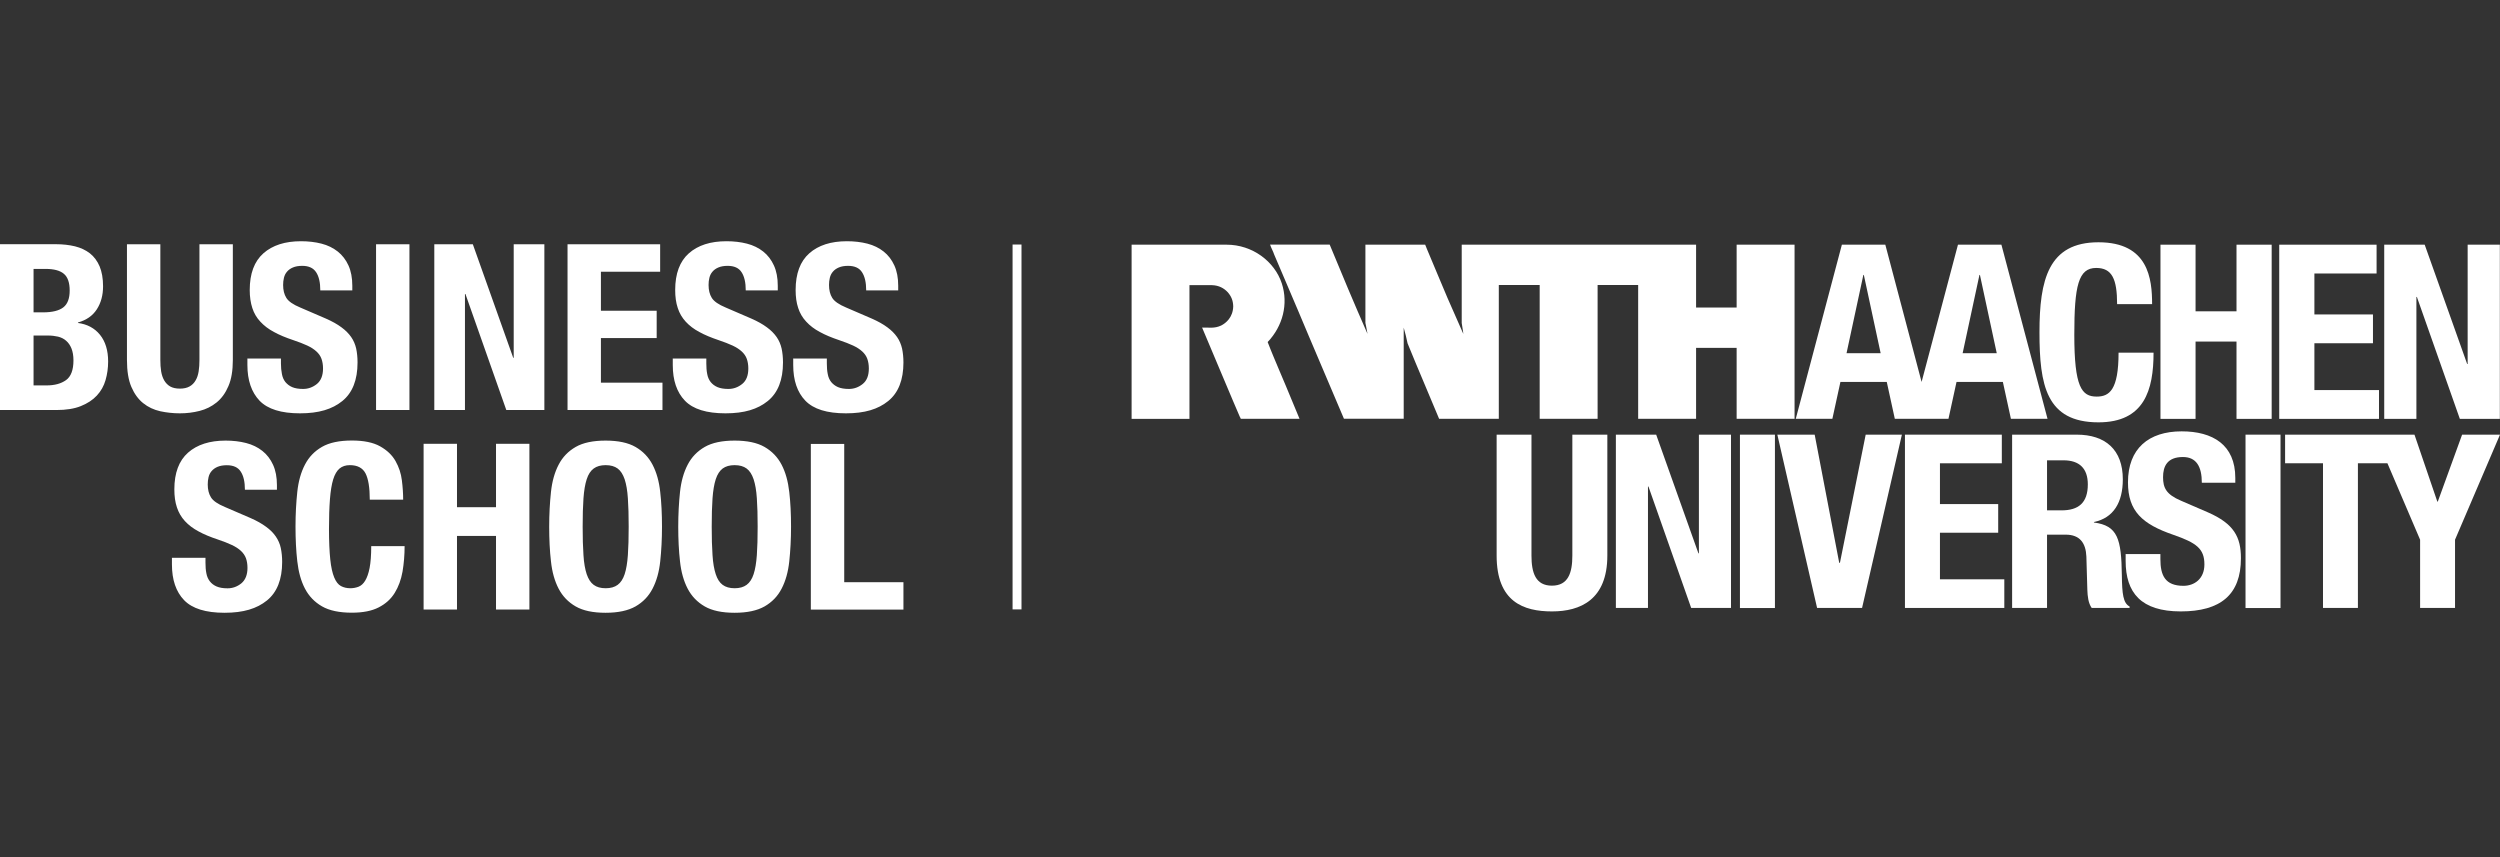
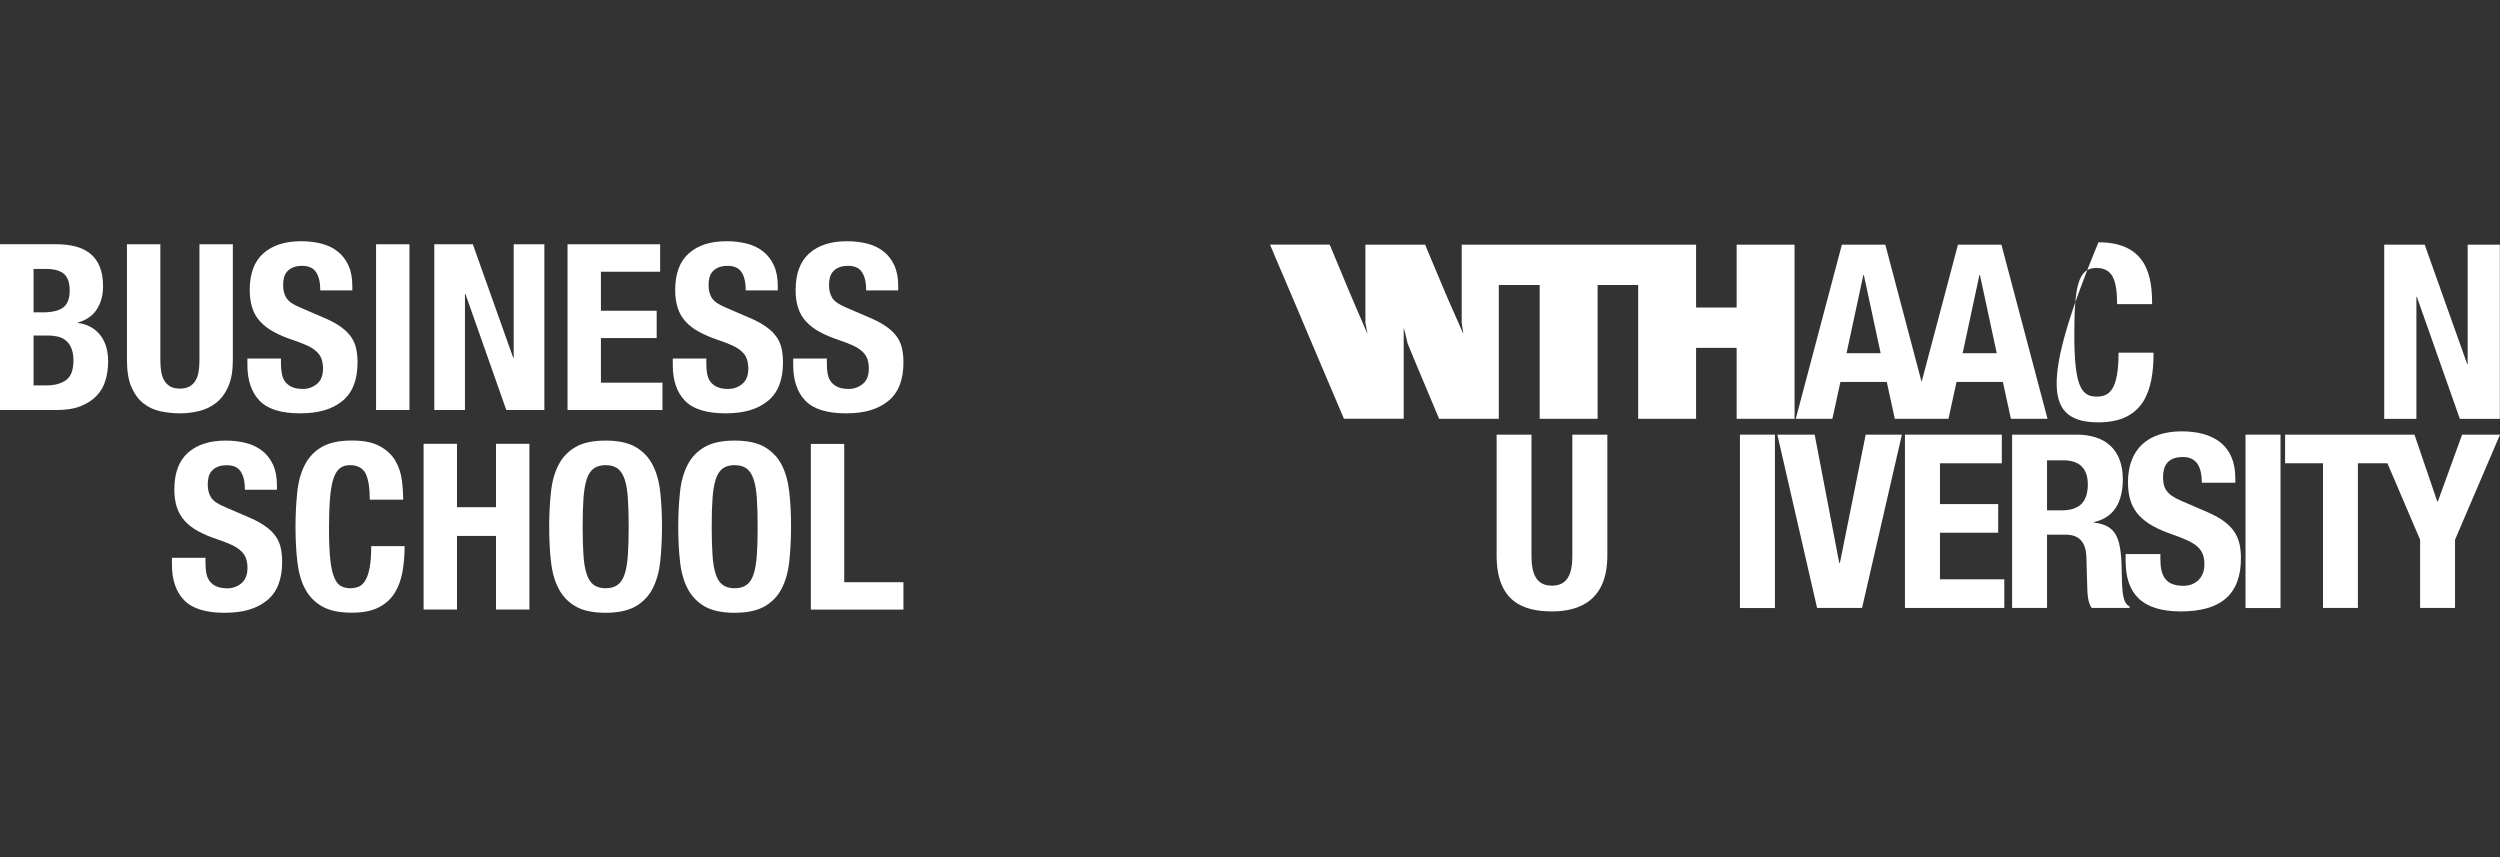
<svg xmlns="http://www.w3.org/2000/svg" width="280" height="96" viewBox="0 0 280 96" fill="none">
  <rect x="0" y="0" width="280" height="96" fill="#333333" stroke="none" />
  <g clip-path="url(#clip0_0_7233)">
    <path d="M225.348 68.09H229.268V59.881H231.358C232.935 59.881 233.611 60.809 233.674 62.332L233.782 66.054C233.809 66.811 233.89 67.55 234.269 68.09H238.513V67.928C237.783 67.55 237.675 66.486 237.648 64.45C237.594 60.341 237.188 58.872 234.521 58.521V58.467C236.72 58.007 237.756 56.268 237.756 53.682C237.756 50.366 235.801 48.681 232.593 48.681H225.357V68.099L225.348 68.09ZM229.268 51.555H231.115C232.881 51.555 233.836 52.456 233.836 54.249C233.836 56.34 232.773 57.16 230.899 57.16H229.268V51.555Z" fill="white" />
    <path d="M167.623 48.681V62.224C167.623 67.415 170.642 68.478 173.823 68.478C177.004 68.478 180.022 67.171 180.022 62.224V48.681H176.103V62.224C176.103 64.153 175.643 65.594 173.814 65.594C171.985 65.594 171.525 64.153 171.525 62.224V48.681H167.614H167.623Z" fill="white" />
-     <path d="M180.978 48.681V68.09H184.573V54.493H184.627L189.412 68.09H193.872V48.681H190.277V61.972H190.223L185.492 48.681H180.978Z" fill="white" />
    <path d="M198.792 48.681H194.873V68.099H198.792V48.681Z" fill="white" />
    <path d="M199.063 48.681L203.514 68.09H208.551L213.012 48.681H208.957L206.073 63.035H205.992L203.244 48.681H199.063Z" fill="white" />
    <path d="M213.354 48.681V68.09H224.483V64.882H217.274V59.665H223.798V56.457H217.274V51.889H224.204V48.681H213.354Z" fill="white" />
    <path d="M238.072 62.026V62.819C238.072 66.405 239.811 68.478 244.244 68.478C248.677 68.478 250.984 66.631 250.984 62.522C250.984 60.161 250.218 58.665 247.29 57.385L244.271 56.079C242.613 55.376 242.262 54.637 242.262 53.438C242.262 52.24 242.721 51.186 244.487 51.186C245.983 51.186 246.605 52.249 246.605 54.069H250.354V53.529C250.354 49.807 247.821 48.311 244.343 48.311C240.649 48.311 238.333 50.239 238.333 54.024C238.333 57.259 239.937 58.701 243.415 59.899C246.001 60.8 246.893 61.449 246.893 63.215C246.893 64.846 245.749 65.612 244.55 65.612C242.487 65.612 241.964 64.441 241.964 62.621V62.053H238.053L238.072 62.026Z" fill="white" />
    <path d="M255.418 48.681H251.498V68.099H255.418V48.681Z" fill="white" />
    <path d="M275.756 48.681L273.034 56.178H272.98L270.421 48.681H255.931V51.889H260.176V68.09H264.086V51.889H267.393L271.052 60.449V68.09H274.963V60.449L280 48.681H275.756Z" fill="white" />
-     <path d="M133.228 46.914H126.74V27.405H137.382C140.266 27.405 142.753 29.271 143.564 31.749C144.312 34.047 143.672 36.534 141.978 38.309C142.203 38.922 142.419 39.399 142.636 39.949C143.104 41.039 143.537 42.12 144.005 43.193L145.546 46.905H138.968C138.968 46.905 138.914 46.752 138.86 46.68C138.599 46.103 138.364 45.491 138.103 44.914L136.517 41.156C135.886 39.642 135.265 38.201 134.634 36.687C135.418 36.669 136.004 36.813 136.761 36.462C137.292 36.2 138.094 35.551 138.121 34.308C138.103 33.686 137.932 33.227 137.517 32.74C137.103 32.289 136.517 31.956 135.742 31.938H133.219V46.896L133.228 46.914Z" fill="white" />
    <path d="M200.991 27.405V46.905H194.503V38.958H189.961V46.905C188.781 46.905 187.519 46.896 186.339 46.905H183.474V31.92H178.932V46.905H172.444V31.92H167.866V46.905H161.18C160.018 44.094 158.783 41.255 157.648 38.453C157.522 37.867 157.387 37.273 157.215 36.696V46.896H150.52C149.196 43.806 147.916 40.787 146.591 37.651C146.132 36.57 145.753 35.687 145.285 34.551L145.222 34.407L144.194 31.992L142.717 28.532C142.59 28.144 142.374 27.784 142.248 27.396H148.925C150.295 30.731 151.683 34.029 153.124 37.309L153.16 37.39C153.106 37.011 152.989 36.525 152.926 36.164V30.352C152.935 29.424 152.926 28.361 152.926 27.405H159.621C159.702 27.622 159.756 27.73 159.82 27.901C160.604 29.748 161.351 31.578 162.135 33.407L163.893 37.399C163.857 36.975 163.757 36.579 163.712 36.173V27.405H189.961V34.443H194.503V27.405H200.991V27.405Z" fill="white" />
    <path d="M219.815 39.561L221.698 30.794H221.752L223.636 39.561H219.815ZM206.812 39.561L208.696 30.794H208.75L210.633 39.561H206.812ZM224.158 27.405H219.292L215.219 42.778L211.156 27.405H206.29L201.126 46.905H205.226L206.127 42.778H211.318L212.219 46.905H218.229L219.13 42.778H224.321L225.222 46.905H229.322L224.158 27.405Z" fill="white" />
-     <path d="M241.036 34.065C241.036 31.235 240.631 27.135 235.026 27.135C229.421 27.135 228.421 31.325 228.421 37.218C228.421 43.112 229.16 47.302 235.026 47.302C240.162 47.302 241.198 43.688 241.198 39.498H237.279C237.279 43.688 236.242 44.418 234.828 44.418C233.142 44.418 232.322 43.355 232.322 37.489C232.322 31.992 232.782 30.01 234.773 30.01C236.54 30.01 237.116 31.235 237.116 34.065H241.036V34.065Z" fill="white" />
-     <path d="M241.973 46.914H245.902V38.255H250.489V46.914H254.427V27.405H250.489V34.867H245.902V27.405H241.973V46.914Z" fill="white" />
-     <path d="M255.274 27.405V46.914H266.447V43.688H259.212V38.444H265.772V35.218H259.212V30.631H266.177V27.405H255.274Z" fill="white" />
+     <path d="M241.036 34.065C241.036 31.235 240.631 27.135 235.026 27.135C228.421 43.112 229.16 47.302 235.026 47.302C240.162 47.302 241.198 43.688 241.198 39.498H237.279C237.279 43.688 236.242 44.418 234.828 44.418C233.142 44.418 232.322 43.355 232.322 37.489C232.322 31.992 232.782 30.01 234.773 30.01C236.54 30.01 237.116 31.235 237.116 34.065H241.036V34.065Z" fill="white" />
    <path d="M267.033 27.405V46.914H270.637V33.254H270.691L275.503 46.914H279.982V27.405H276.377V40.769H276.323L271.566 27.405H267.033Z" fill="white" />
-     <path d="M113.908 27.387V68.253" stroke="white" />
    <path d="M88.84 40.129V40.886C88.84 42.598 89.29 43.932 90.201 44.878C91.111 45.824 92.624 46.293 94.742 46.293C96.86 46.293 98.347 45.833 99.482 44.914C100.617 43.995 101.185 42.553 101.185 40.598C101.185 40.03 101.131 39.507 101.032 39.039C100.924 38.57 100.743 38.138 100.473 37.75C100.203 37.363 99.842 36.993 99.383 36.66C98.923 36.317 98.347 35.993 97.653 35.687L94.769 34.443C93.976 34.11 93.454 33.758 93.21 33.362C92.967 32.974 92.85 32.488 92.85 31.92C92.85 31.641 92.877 31.37 92.94 31.118C93.003 30.857 93.111 30.631 93.282 30.433C93.445 30.235 93.67 30.073 93.949 29.956C94.228 29.838 94.571 29.775 94.985 29.775C95.715 29.775 96.238 30.01 96.544 30.487C96.86 30.965 97.013 31.641 97.013 32.524H100.599V32.001C100.599 31.118 100.455 30.361 100.167 29.73C99.878 29.1 99.482 28.577 98.968 28.171C98.455 27.766 97.851 27.469 97.148 27.288C96.445 27.108 95.679 27.018 94.85 27.018C93.066 27.018 91.66 27.469 90.642 28.37C89.624 29.271 89.11 30.64 89.11 32.479C89.11 33.245 89.2 33.911 89.398 34.497C89.588 35.083 89.885 35.587 90.3 36.029C90.705 36.471 91.21 36.858 91.823 37.182C92.426 37.516 93.147 37.813 93.976 38.093C94.598 38.3 95.121 38.507 95.553 38.705C95.977 38.904 96.319 39.129 96.58 39.372C96.842 39.615 97.031 39.886 97.139 40.192C97.247 40.498 97.31 40.859 97.31 41.273C97.31 42.057 97.085 42.634 96.625 43.004C96.166 43.373 95.652 43.562 95.076 43.562C94.571 43.562 94.165 43.49 93.85 43.355C93.535 43.22 93.291 43.022 93.093 42.787C92.904 42.544 92.769 42.247 92.706 41.886C92.633 41.535 92.606 41.138 92.606 40.706V40.156H88.867L88.84 40.129ZM75.35 40.129V40.886C75.35 42.598 75.801 43.932 76.711 44.878C77.621 45.824 79.135 46.293 81.252 46.293C83.37 46.293 84.857 45.833 85.992 44.914C87.128 43.995 87.695 42.553 87.695 40.598C87.695 40.03 87.641 39.507 87.542 39.039C87.434 38.57 87.254 38.138 86.984 37.75C86.713 37.363 86.353 36.993 85.893 36.66C85.434 36.317 84.857 35.993 84.163 35.687L81.28 34.443C80.478 34.11 79.964 33.758 79.721 33.362C79.477 32.974 79.36 32.488 79.36 31.92C79.36 31.641 79.387 31.37 79.45 31.118C79.513 30.857 79.621 30.631 79.793 30.433C79.955 30.235 80.18 30.073 80.46 29.956C80.739 29.838 81.081 29.775 81.496 29.775C82.226 29.775 82.748 30.01 83.055 30.487C83.37 30.965 83.523 31.641 83.523 32.524H87.11V32.001C87.11 31.118 86.966 30.361 86.677 29.73C86.389 29.1 85.992 28.577 85.479 28.171C84.965 27.766 84.361 27.469 83.659 27.288C82.956 27.108 82.19 27.018 81.361 27.018C79.576 27.018 78.171 27.469 77.153 28.37C76.134 29.271 75.621 30.64 75.621 32.479C75.621 33.245 75.711 33.911 75.909 34.497C76.098 35.083 76.396 35.587 76.801 36.029C77.207 36.471 77.711 36.858 78.324 37.182C78.928 37.516 79.649 37.813 80.478 38.093C81.099 38.3 81.622 38.507 82.055 38.705C82.478 38.904 82.82 39.129 83.082 39.372C83.343 39.615 83.532 39.886 83.641 40.192C83.749 40.498 83.812 40.859 83.812 41.273C83.812 42.057 83.586 42.634 83.127 43.004C82.667 43.373 82.154 43.562 81.577 43.562C81.072 43.562 80.667 43.49 80.351 43.355C80.036 43.22 79.784 43.022 79.594 42.787C79.405 42.544 79.27 42.247 79.207 41.886C79.135 41.535 79.108 41.138 79.108 40.706V40.156H75.368L75.35 40.129ZM63.564 27.36V45.923H74.197V42.859H67.303V37.867H73.548V34.803H67.303V30.433H73.936V27.36H63.564V27.36ZM48.642 27.36V45.923H52.075V32.929H52.129L56.706 45.923H60.969V27.36H57.535V40.075H57.481L52.958 27.36H48.642ZM45.857 27.36H42.118V45.923H45.857V27.36ZM27.709 40.129V40.886C27.709 42.598 28.169 43.932 29.07 44.878C29.98 45.824 31.494 46.293 33.602 46.293C35.711 46.293 37.207 45.833 38.342 44.914C39.477 43.995 40.045 42.553 40.045 40.598C40.045 40.03 39.991 39.507 39.892 39.039C39.784 38.57 39.603 38.138 39.333 37.75C39.063 37.363 38.702 36.993 38.243 36.66C37.783 36.317 37.207 35.993 36.513 35.687L33.629 34.443C32.827 34.11 32.314 33.758 32.07 33.362C31.827 32.974 31.71 32.488 31.71 31.92C31.71 31.641 31.737 31.37 31.8 31.118C31.863 30.857 31.971 30.631 32.142 30.433C32.305 30.235 32.53 30.073 32.809 29.956C33.089 29.838 33.431 29.775 33.846 29.775C34.575 29.775 35.089 30.01 35.404 30.487C35.72 30.965 35.873 31.641 35.873 32.524H39.459V32.001C39.459 31.118 39.315 30.361 39.027 29.73C38.739 29.1 38.342 28.577 37.828 28.171C37.315 27.766 36.711 27.469 36.008 27.288C35.305 27.108 34.539 27.018 33.71 27.018C31.926 27.018 30.52 27.469 29.502 28.37C28.484 29.271 27.97 30.64 27.97 32.479C27.97 33.245 28.069 33.911 28.259 34.497C28.448 35.083 28.745 35.587 29.16 36.029C29.565 36.471 30.07 36.858 30.683 37.182C31.286 37.516 32.007 37.813 32.845 38.093C33.467 38.3 33.99 38.507 34.422 38.705C34.846 38.904 35.188 39.129 35.449 39.372C35.711 39.615 35.9 39.886 36.008 40.192C36.116 40.498 36.179 40.859 36.179 41.273C36.179 42.057 35.945 42.634 35.495 43.004C35.035 43.373 34.521 43.562 33.945 43.562C33.44 43.562 33.035 43.49 32.719 43.355C32.404 43.22 32.16 43.022 31.962 42.787C31.773 42.544 31.638 42.247 31.575 41.886C31.503 41.535 31.466 41.138 31.466 40.706V40.156H27.727L27.709 40.129ZM14.219 27.36V40.309C14.219 41.553 14.382 42.571 14.715 43.337C15.048 44.112 15.49 44.716 16.04 45.157C16.589 45.599 17.229 45.896 17.941 46.058C18.653 46.212 19.392 46.293 20.149 46.293C20.906 46.293 21.645 46.203 22.356 46.022C23.068 45.842 23.699 45.527 24.258 45.076C24.816 44.626 25.258 44.013 25.582 43.247C25.916 42.481 26.078 41.499 26.078 40.318V27.36H22.338V40.309C22.338 40.778 22.311 41.21 22.248 41.598C22.185 41.985 22.077 42.328 21.906 42.607C21.744 42.895 21.518 43.121 21.23 43.283C20.942 43.445 20.581 43.526 20.149 43.526C19.716 43.526 19.338 43.445 19.058 43.283C18.779 43.121 18.563 42.895 18.392 42.607C18.229 42.319 18.112 41.985 18.049 41.598C17.986 41.21 17.959 40.778 17.959 40.309V27.36H14.21H14.219ZM0 45.923H6.317C7.407 45.923 8.326 45.779 9.056 45.482C9.795 45.184 10.39 44.797 10.849 44.301C11.309 43.806 11.633 43.229 11.822 42.571C12.012 41.913 12.111 41.219 12.111 40.489C12.111 39.246 11.805 38.246 11.201 37.498C10.597 36.75 9.768 36.308 8.732 36.173V36.119C9.669 35.858 10.372 35.371 10.84 34.65C11.309 33.929 11.543 33.064 11.543 32.064C11.543 31.181 11.408 30.433 11.156 29.829C10.894 29.226 10.534 28.739 10.065 28.37C9.597 28.009 9.038 27.748 8.389 27.586C7.74 27.433 7.029 27.351 6.272 27.351H0V45.914V45.923ZM3.749 30.118H5.1C6.037 30.118 6.722 30.298 7.155 30.668C7.587 31.028 7.804 31.659 7.804 32.542C7.804 33.425 7.569 34.056 7.092 34.425C6.614 34.794 5.857 34.984 4.821 34.984H3.758V30.118H3.749ZM3.749 37.579H5.362C5.776 37.579 6.155 37.624 6.506 37.705C6.857 37.795 7.155 37.939 7.407 38.165C7.659 38.381 7.858 38.669 8.002 39.021C8.146 39.381 8.227 39.823 8.227 40.363C8.227 41.436 7.948 42.175 7.398 42.571C6.839 42.968 6.119 43.166 5.217 43.166H3.758V37.579H3.749Z" fill="white" />
    <path d="M101.185 68.27V65.207H94.553V49.717H90.813V68.279H101.185V68.27ZM79.802 55.817C79.865 54.952 79.982 54.24 80.162 53.682C80.342 53.123 80.604 52.727 80.937 52.474C81.28 52.222 81.721 52.096 82.28 52.096C82.838 52.096 83.28 52.222 83.622 52.474C83.965 52.727 84.217 53.132 84.406 53.682C84.587 54.24 84.713 54.943 84.767 55.817C84.83 56.682 84.857 57.746 84.857 58.989C84.857 60.233 84.83 61.296 84.767 62.17C84.704 63.044 84.587 63.756 84.406 64.306C84.226 64.855 83.965 65.252 83.622 65.504C83.28 65.756 82.838 65.883 82.28 65.883C81.721 65.883 81.28 65.756 80.937 65.504C80.595 65.252 80.342 64.855 80.162 64.306C79.982 63.756 79.856 63.053 79.802 62.17C79.739 61.296 79.712 60.233 79.712 58.989C79.712 57.746 79.739 56.682 79.802 55.817M76.161 62.873C76.287 64.062 76.576 65.081 77.017 65.928C77.459 66.775 78.099 67.442 78.928 67.919C79.757 68.397 80.874 68.631 82.28 68.631C83.686 68.631 84.803 68.388 85.632 67.919C86.461 67.442 87.101 66.784 87.542 65.928C87.984 65.081 88.272 64.062 88.398 62.873C88.524 61.683 88.597 60.395 88.597 58.989C88.597 57.583 88.534 56.286 88.398 55.105C88.263 53.916 87.984 52.898 87.542 52.051C87.101 51.204 86.461 50.537 85.632 50.059C84.803 49.582 83.686 49.347 82.28 49.347C80.874 49.347 79.757 49.582 78.928 50.059C78.099 50.537 77.459 51.195 77.017 52.051C76.576 52.898 76.287 53.916 76.161 55.105C76.035 56.295 75.963 57.592 75.963 58.989C75.963 60.386 76.026 61.693 76.161 62.873ZM65.348 55.817C65.411 54.952 65.528 54.24 65.709 53.682C65.889 53.123 66.15 52.727 66.493 52.474C66.835 52.222 67.276 52.096 67.835 52.096C68.394 52.096 68.835 52.222 69.178 52.474C69.52 52.727 69.772 53.132 69.962 53.682C70.142 54.24 70.268 54.943 70.322 55.817C70.385 56.682 70.412 57.746 70.412 58.989C70.412 60.233 70.385 61.296 70.322 62.17C70.259 63.044 70.142 63.756 69.962 64.306C69.781 64.855 69.52 65.252 69.178 65.504C68.835 65.756 68.394 65.883 67.835 65.883C67.276 65.883 66.835 65.756 66.493 65.504C66.15 65.252 65.898 64.855 65.709 64.306C65.528 63.756 65.402 63.053 65.348 62.17C65.285 61.296 65.258 60.233 65.258 58.989C65.258 57.746 65.285 56.682 65.348 55.817M61.708 62.873C61.834 64.062 62.122 65.081 62.564 65.928C63.005 66.775 63.645 67.442 64.474 67.919C65.303 68.397 66.42 68.631 67.826 68.631C69.232 68.631 70.349 68.388 71.178 67.919C72.007 67.442 72.647 66.784 73.088 65.928C73.53 65.081 73.818 64.062 73.945 62.873C74.071 61.683 74.143 60.395 74.143 58.989C74.143 57.583 74.08 56.286 73.945 55.105C73.818 53.916 73.53 52.898 73.088 52.051C72.647 51.204 72.007 50.537 71.178 50.059C70.349 49.582 69.232 49.347 67.826 49.347C66.42 49.347 65.303 49.582 64.474 50.059C63.645 50.537 63.005 51.195 62.564 52.051C62.122 52.898 61.834 53.916 61.708 55.105C61.581 56.295 61.509 57.592 61.509 58.989C61.509 60.386 61.572 61.693 61.708 62.873ZM47.443 68.27H51.183V60.025H55.553V68.27H59.293V49.708H55.553V56.809H51.183V49.708H47.443V68.27V68.27ZM45.154 55.97C45.154 55.295 45.109 54.574 45.01 53.799C44.92 53.024 44.677 52.312 44.298 51.636C43.92 50.969 43.343 50.42 42.568 49.987C41.793 49.555 40.748 49.338 39.414 49.338C38.009 49.338 36.891 49.573 36.062 50.05C35.233 50.528 34.593 51.186 34.152 52.042C33.71 52.889 33.422 53.907 33.296 55.096C33.17 56.286 33.097 57.583 33.097 58.98C33.097 60.377 33.161 61.683 33.296 62.864C33.431 64.053 33.71 65.072 34.152 65.919C34.593 66.766 35.233 67.433 36.062 67.91C36.891 68.388 38.009 68.622 39.414 68.622C40.64 68.622 41.649 68.424 42.415 68.027C43.19 67.631 43.785 67.09 44.208 66.405C44.632 65.72 44.92 64.927 45.082 64.026C45.235 63.125 45.316 62.17 45.316 61.17H41.577C41.577 62.179 41.514 62.99 41.397 63.603C41.28 64.216 41.108 64.693 40.901 65.035C40.694 65.378 40.451 65.594 40.162 65.711C39.874 65.82 39.568 65.883 39.243 65.883C38.847 65.883 38.495 65.802 38.189 65.639C37.882 65.477 37.63 65.153 37.432 64.675C37.234 64.198 37.08 63.531 36.99 62.657C36.9 61.783 36.846 60.656 36.846 59.251C36.846 57.935 36.882 56.818 36.954 55.907C37.026 54.997 37.144 54.258 37.315 53.7C37.486 53.141 37.729 52.727 38.027 52.474C38.333 52.222 38.711 52.096 39.18 52.096C40.027 52.096 40.613 52.402 40.937 53.015C41.252 53.628 41.415 54.61 41.415 55.961H45.154V55.97ZM19.257 62.467V63.224C19.257 64.936 19.707 66.27 20.617 67.216C21.527 68.162 23.041 68.631 25.15 68.631C27.258 68.631 28.763 68.171 29.899 67.252C31.034 66.333 31.602 64.891 31.602 62.936C31.602 62.368 31.548 61.846 31.448 61.377C31.349 60.908 31.16 60.485 30.89 60.089C30.619 59.692 30.259 59.332 29.799 58.998C29.34 58.656 28.763 58.331 28.069 58.025L25.186 56.781C24.384 56.448 23.87 56.097 23.627 55.7C23.384 55.313 23.267 54.826 23.267 54.258C23.267 53.979 23.294 53.709 23.357 53.447C23.42 53.186 23.528 52.961 23.699 52.763C23.87 52.564 24.087 52.402 24.366 52.285C24.645 52.168 24.988 52.105 25.402 52.105C26.132 52.105 26.655 52.339 26.961 52.817C27.276 53.294 27.43 53.97 27.43 54.853H31.016V54.33C31.016 53.447 30.872 52.69 30.584 52.06C30.295 51.429 29.899 50.906 29.385 50.501C28.871 50.095 28.268 49.798 27.565 49.618C26.862 49.437 26.096 49.347 25.267 49.347C23.483 49.347 22.077 49.798 21.059 50.699C20.041 51.6 19.527 52.97 19.527 54.808C19.527 55.574 19.617 56.241 19.815 56.827C20.005 57.403 20.302 57.917 20.707 58.358C21.113 58.8 21.617 59.187 22.23 59.512C22.834 59.845 23.555 60.143 24.393 60.422C25.015 60.629 25.537 60.836 25.961 61.035C26.384 61.233 26.727 61.458 26.988 61.702C27.249 61.945 27.43 62.215 27.547 62.522C27.655 62.828 27.718 63.188 27.718 63.603C27.718 64.378 27.484 64.954 27.033 65.333C26.574 65.702 26.06 65.892 25.483 65.892C24.979 65.892 24.573 65.82 24.258 65.684C23.942 65.549 23.69 65.351 23.501 65.108C23.312 64.864 23.176 64.567 23.113 64.207C23.041 63.855 23.014 63.459 23.014 63.026V62.476H19.275L19.257 62.467Z" fill="white" />
  </g>
  <defs>
    <clipPath id="clip0_0_7233">
      <rect width="280" height="41.631" fill="white" transform="translate(0 27)" />
    </clipPath>
  </defs>
</svg>